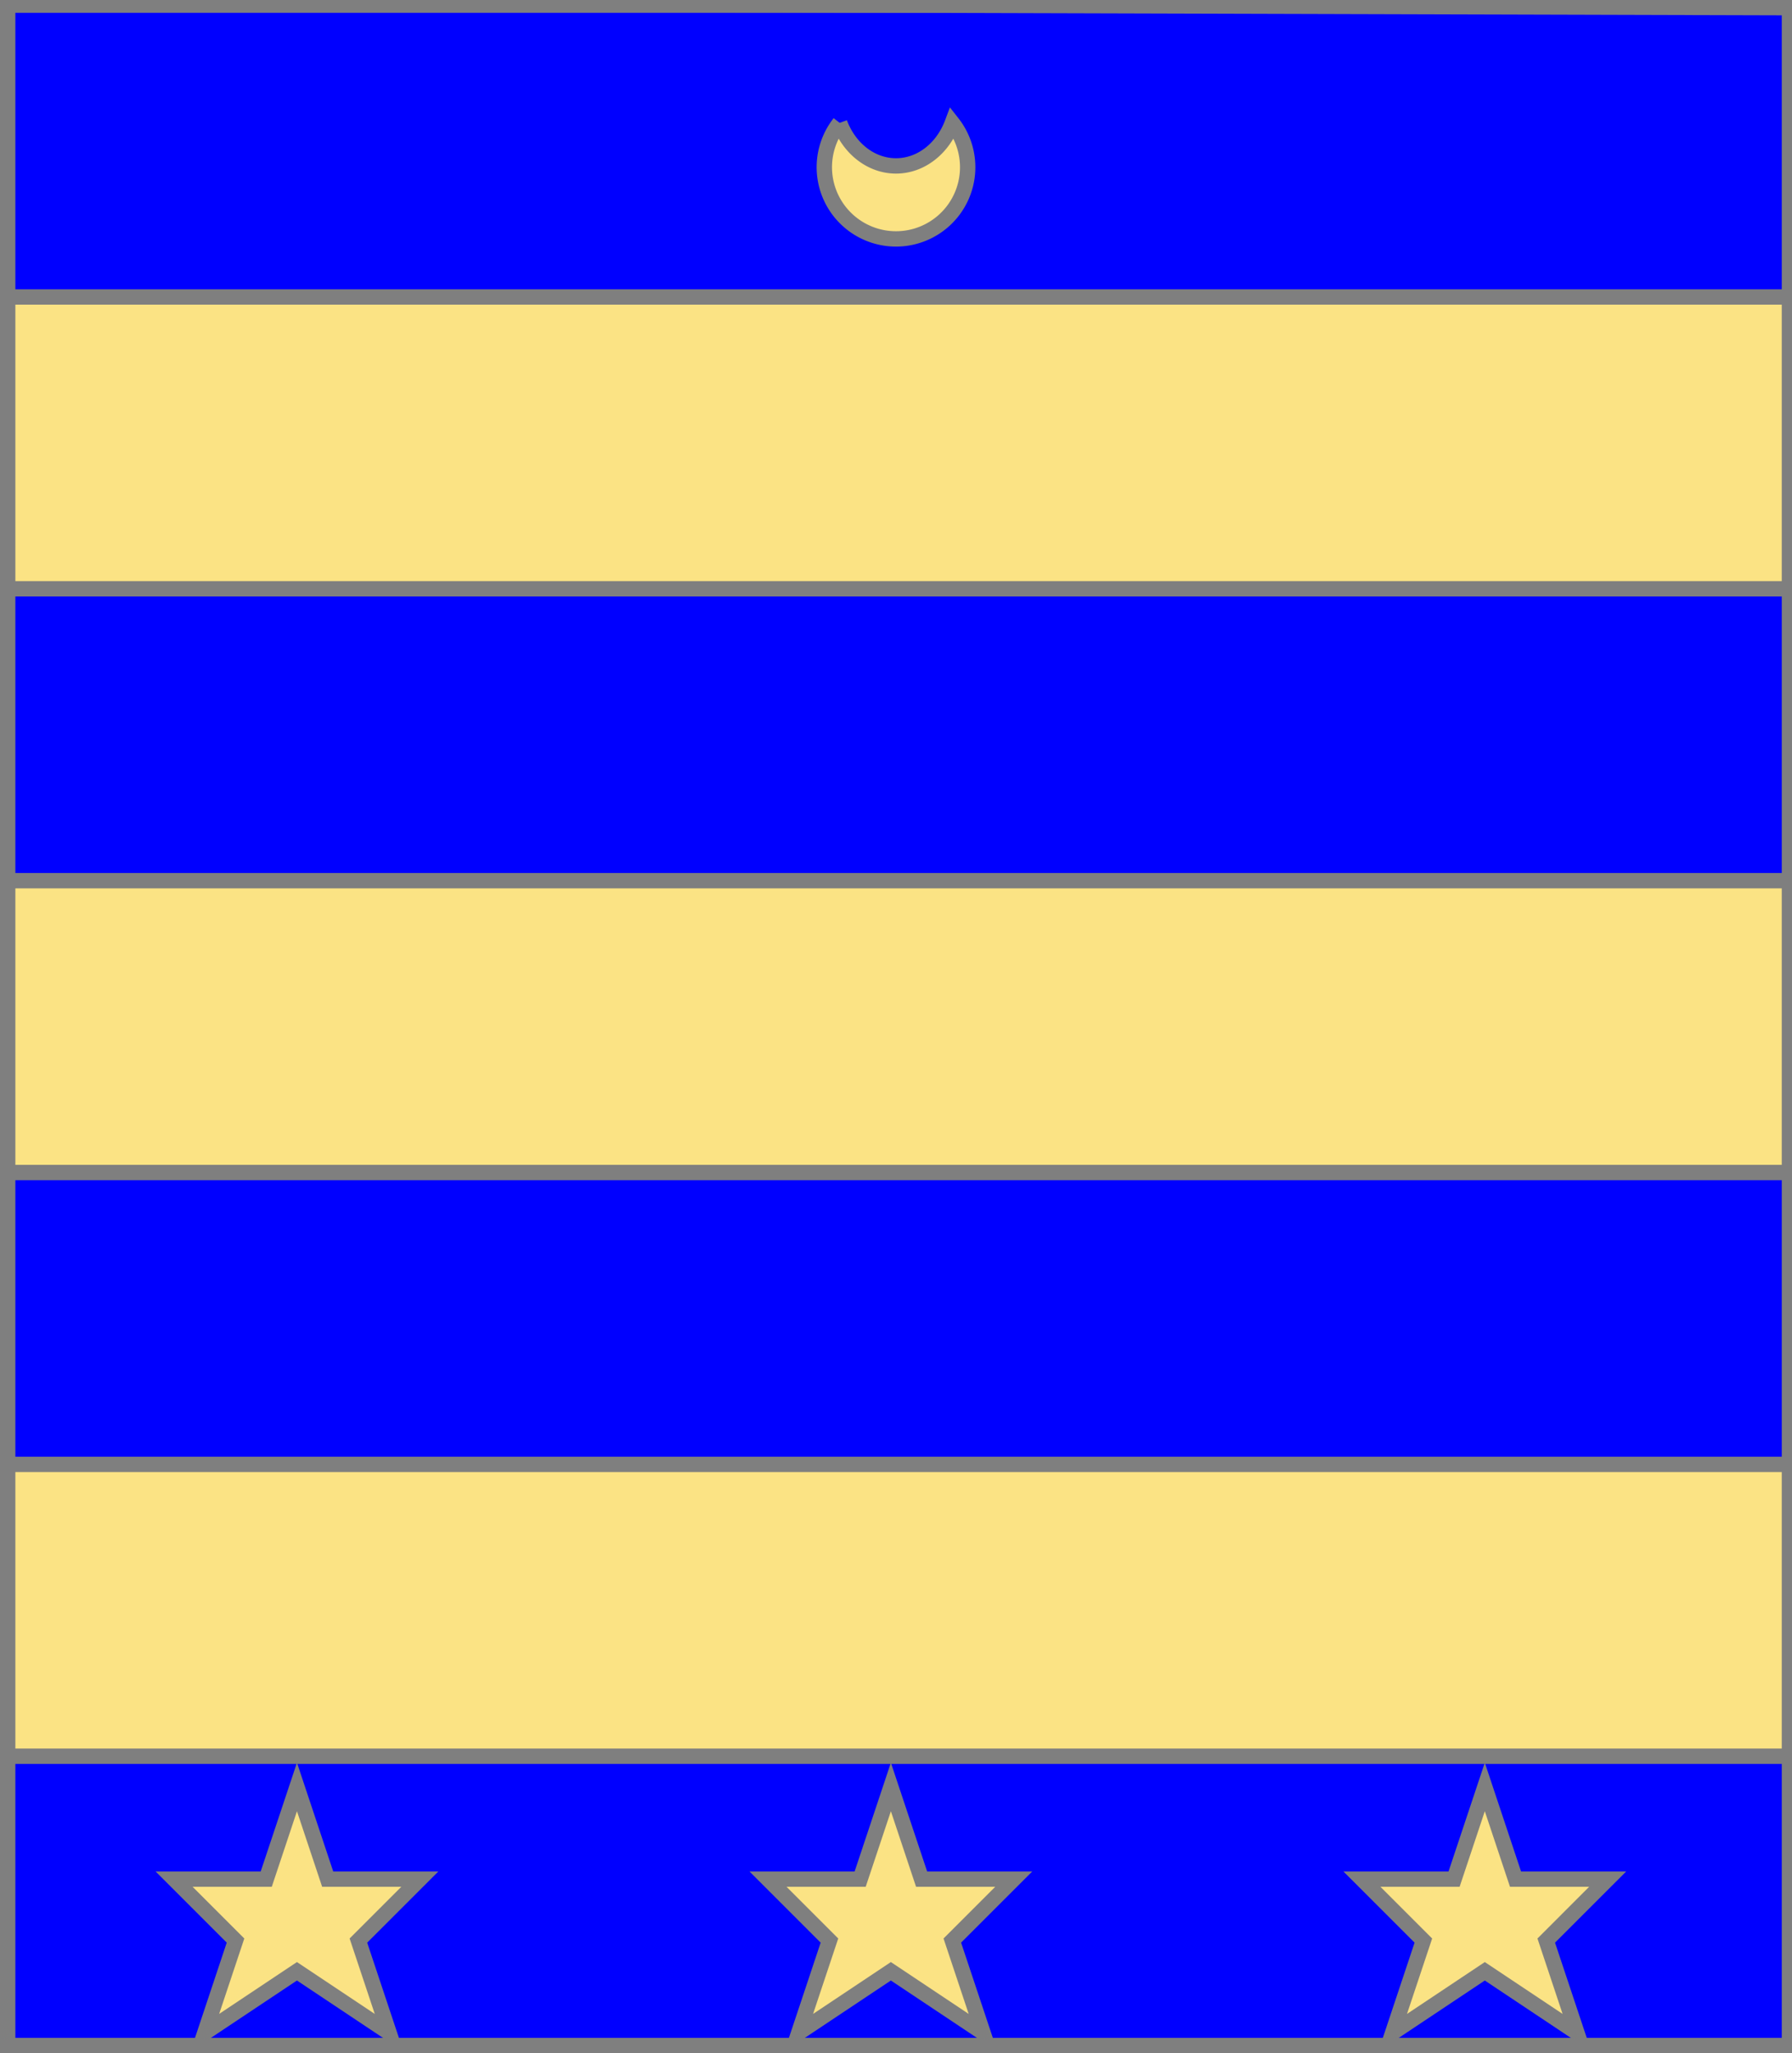
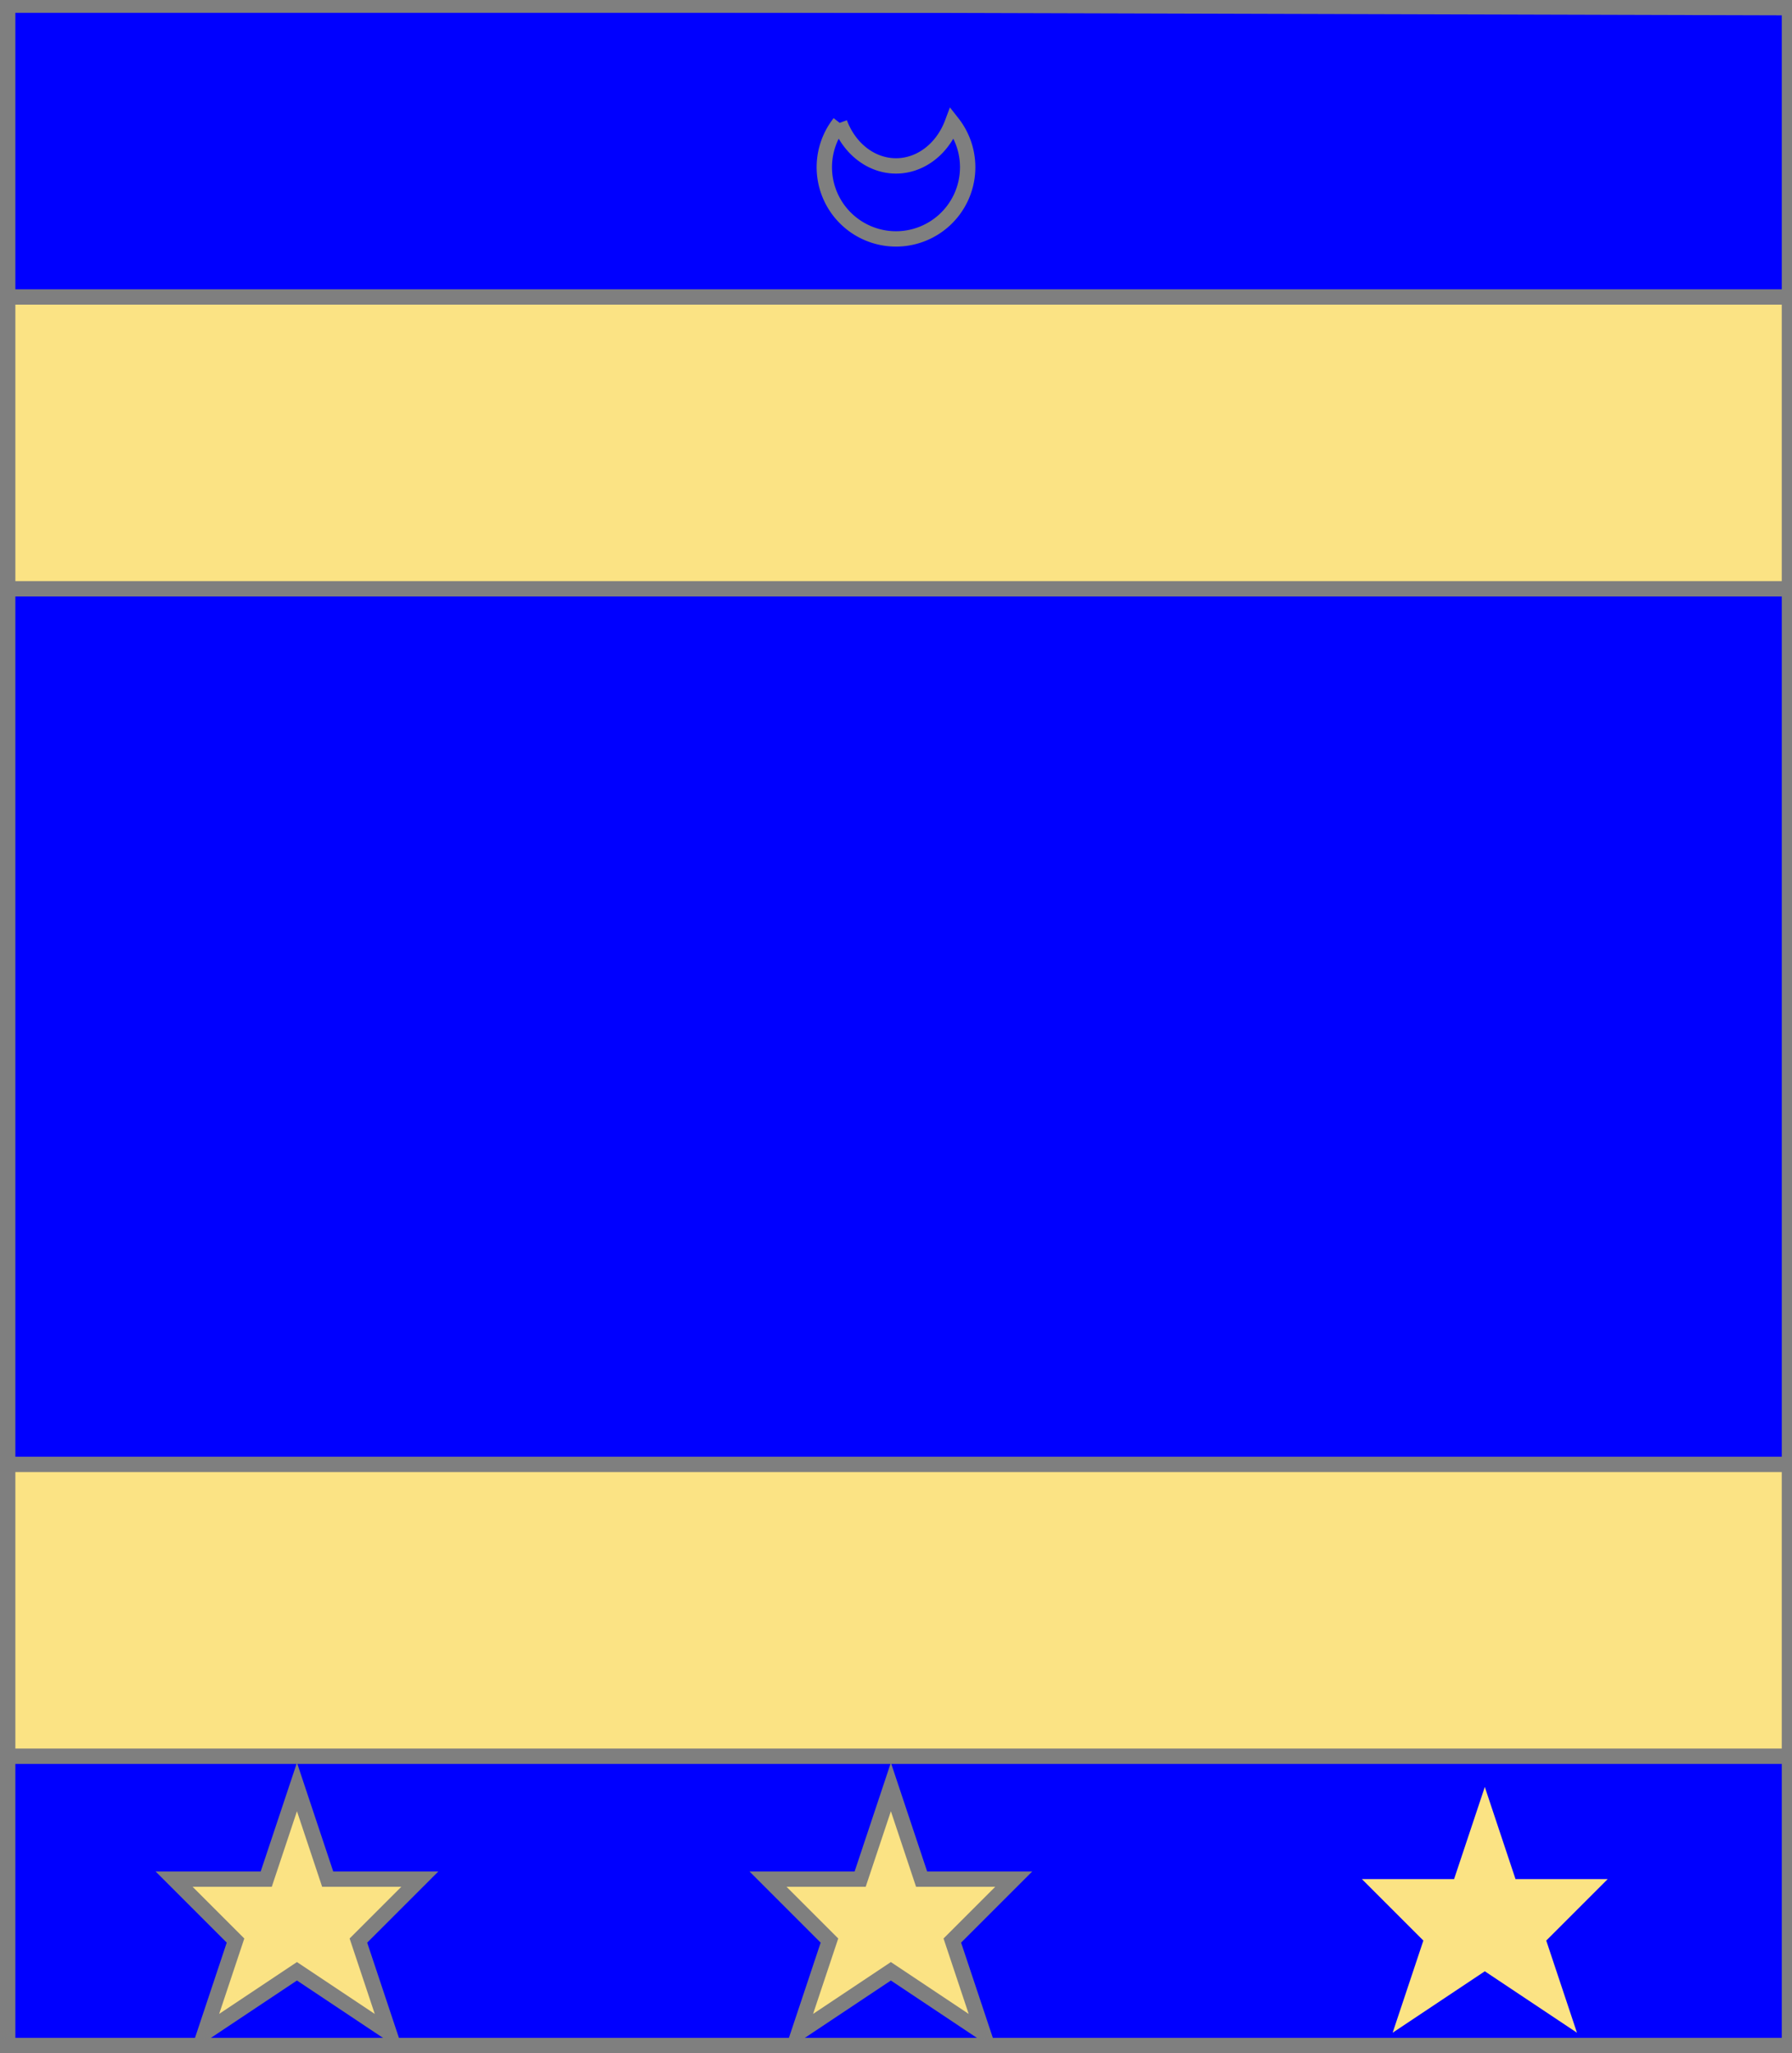
<svg xmlns="http://www.w3.org/2000/svg" width="350" height="401" xml:lang="fr">
  <g>
    <g>
      <polygon points="1,401 350,400 350,1 1,1 " fill="#0000ff" />
      <polygon points="1,401 350,400 350,1 1,1 " stroke="#7f7f7f" stroke-width="3" fill-opacity="0.0" />
    </g>
    <g>
      <g>
        <g>
          <polygon points="1,58 350,58 350,115 1,115 " fill="#fbe384" />
          <polygon points="1,58 350,58 350,115 1,115 " stroke="#7f7f7f" stroke-width="3" fill-opacity="0.0" />
        </g>
        <g>
-           <polygon points="1,172 350,172 350,229 1,229 " fill="#fbe384" />
-           <polygon points="1,172 350,172 350,229 1,229 " stroke="#7f7f7f" stroke-width="3" fill-opacity="0.0" />
-         </g>
+           </g>
        <g>
          <polygon points="1,286 350,286 350,343 1,343 " fill="#fbe384" />
          <polygon points="1,286 350,286 350,343 1,343 " stroke="#7f7f7f" stroke-width="3" fill-opacity="0.0" />
        </g>
      </g>
      <g>
        <g fill="#fbe384">
-           <path d="M 164,24 A 14,14 0 1,0 186,24 A 12,14 0 0,1 164,24 " />
+           <path d="M 164,24 A 12,14 0 0,1 164,24 " />
        </g>
        <path d="M 164,24 A 14,14 0 1,0 186,24 A 12,14 0 0,1 164,24 " fill="none" stroke="#7f7f7f" stroke-width="3" fill-opacity="0.0" />
      </g>
      <g>
        <g>
          <polygon points="58,349 64,367 82,367 70,379 76,397 58,385 40,397 46,379 34,367 52,367 " fill="#fbe384" />
          <polygon points="58,349 64,367 82,367 70,379 76,397 58,385 40,397 46,379 34,367 52,367 " stroke="#7f7f7f" stroke-width="3" fill-opacity="0.0" />
        </g>
        <g>
          <polygon points="174,349 180,367 198,367 186,379 192,397 174,385 156,397 162,379 150,367 168,367 " fill="#fbe384" />
          <polygon points="174,349 180,367 198,367 186,379 192,397 174,385 156,397 162,379 150,367 168,367 " stroke="#7f7f7f" stroke-width="3" fill-opacity="0.0" />
        </g>
        <g>
          <polygon points="290,349 296,367 314,367 302,379 308,397 290,385 272,397 278,379 266,367 284,367 " fill="#fbe384" />
-           <polygon points="290,349 296,367 314,367 302,379 308,397 290,385 272,397 278,379 266,367 284,367 " stroke="#7f7f7f" stroke-width="3" fill-opacity="0.0" />
        </g>
      </g>
    </g>
  </g>
  <polygon points="1,0 350,1 350,400 1,400 " stroke="#7f7f7f" stroke-width="4" fill-opacity="0.0" />
</svg>